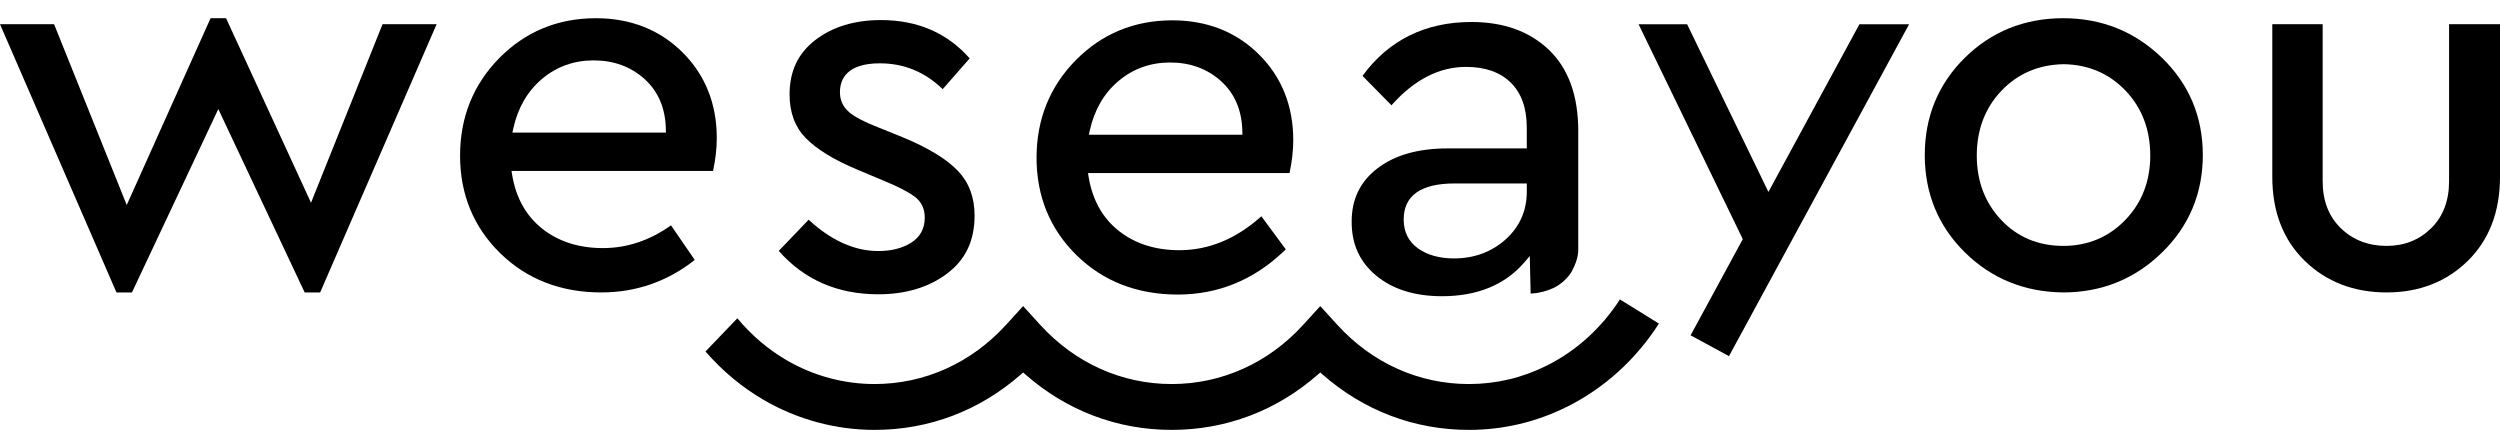
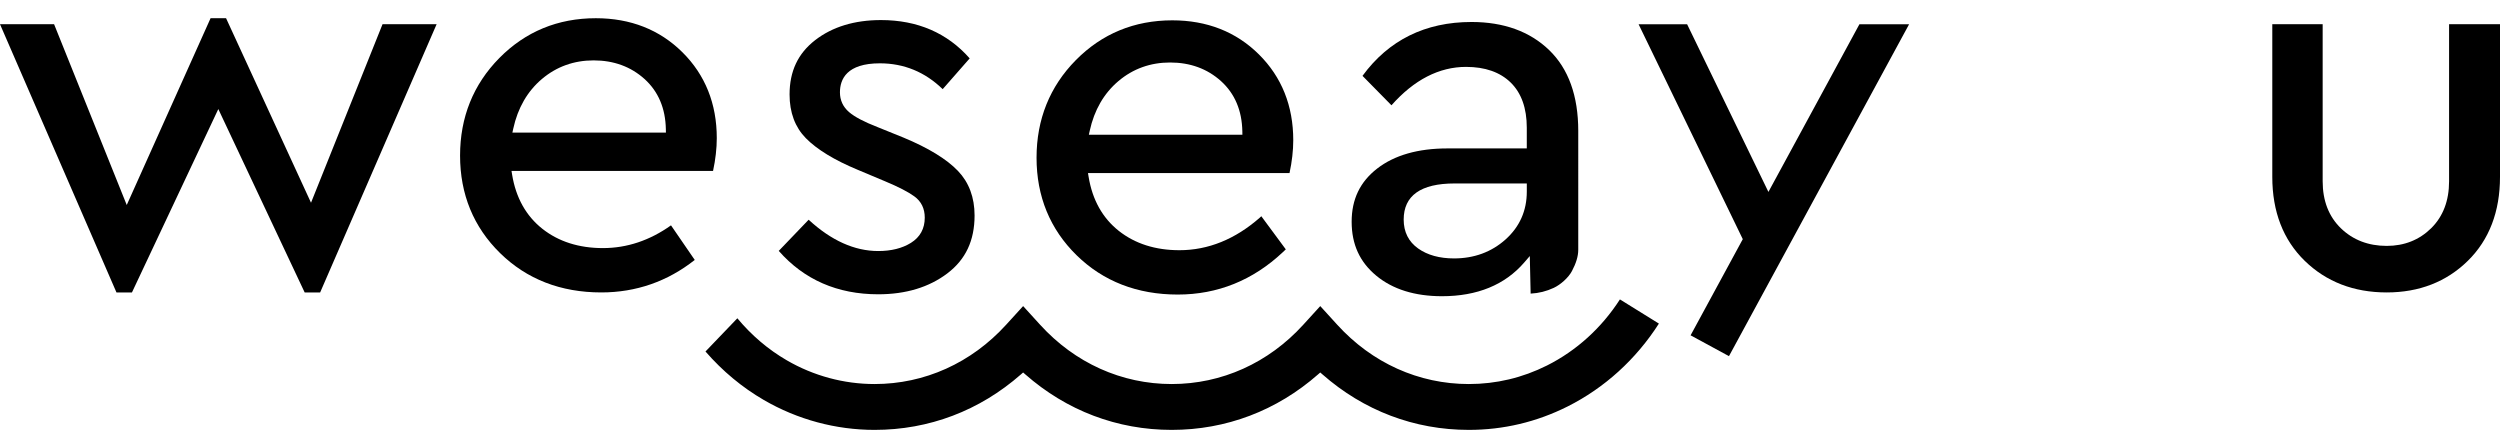
<svg xmlns="http://www.w3.org/2000/svg" id="Layer_1" x="0px" y="0px" width="412.852px" height="73.5px" viewBox="0 0 412.852 73.5" xml:space="preserve">
  <line fill="none" x1="585.231" y1="-503" x2="585.231" y2="577" />
  <line fill="none" x1="585.231" y1="-503" x2="585.231" y2="577" />
-   <path d="M340.727,3.007c-6.391,0-11.858,2.199-16.252,6.533c-4.391,4.334-6.617,9.738-6.617,16.065 c0,6.326,2.227,11.732,6.617,16.066c4.395,4.335,9.863,6.563,16.257,6.622c6.325,0,11.809-2.214,16.293-6.58 c4.479-4.361,6.75-9.782,6.75-16.108c0-6.324-2.271-11.729-6.749-16.061C352.541,5.206,347.059,3.007,340.727,3.007 M350.966,36.33 c-2.743,2.838-6.188,4.277-10.239,4.277c-4.114,0-7.562-1.44-10.245-4.281c-2.678-2.833-4.035-6.409-4.035-10.63 c0-4.282,1.374-7.89,4.082-10.722c2.712-2.838,6.17-4.309,10.28-4.371c4.065,0.064,7.493,1.533,10.205,4.371 c2.709,2.832,4.081,6.44,4.081,10.722C355.095,29.92,353.705,33.498,350.966,36.33" />
  <path d="M394.141,40.607c-3.025,0-5.568-0.979-7.562-2.908c-1.999-1.936-3.012-4.545-3.012-7.754V4.001h-8.319 v25.219c0,5.726,1.8,10.386,5.351,13.848c3.555,3.467,8.11,5.226,13.542,5.226c5.37,0,9.88-1.759,13.403-5.225 c3.522-3.462,5.308-8.123,5.308-13.849V4.001h-8.409v25.943c0,3.208-0.997,5.817-2.963,7.751 C399.516,39.628,397.046,40.607,394.141,40.607" />
  <path d="M242.562,70.992c5.706,0,11.189-1.3,16.3-3.861c6.109-3.065,11.317-7.793,15.09-13.693l-6.436-3.993 c-3.031,4.711-7.188,8.479-12.05,10.917c-4.047,2.03-8.388,3.059-12.904,3.059c-8.268,0-15.985-3.479-21.733-9.797l-2.801-3.076 l-2.801,3.076c-5.747,6.318-13.467,9.797-21.732,9.797c-8.269,0-15.986-3.479-21.734-9.797l-2.801-3.076l-2.801,3.076 c-5.747,6.318-13.466,9.797-21.733,9.797c-5.068,0-10.081-1.354-14.493-3.918c-3.075-1.785-5.819-4.119-8.167-6.941l-5.262,5.486 c2.811,3.232,6.046,5.925,9.627,8.004c5.564,3.233,11.89,4.941,18.295,4.941c8.985,0,17.345-3.17,24.176-9.168l0.357-0.312 l0.359,0.312c6.832,5.998,15.191,9.168,24.177,9.168c8.983,0,17.344-3.17,24.175-9.168l0.357-0.312l0.359,0.312 C225.218,67.822,233.578,70.992,242.562,70.992" />
  <path d="M133.541,36.286l-4.937,5.146c4.176,4.757,9.701,7.168,16.429,7.168c4.559,0,8.401-1.165,11.423-3.46 c3.02-2.293,4.486-5.42,4.486-9.557c0-2.974-0.922-5.449-2.742-7.355c-1.866-1.953-4.906-3.812-9.034-5.522l-4.244-1.716 c-2.239-0.87-3.784-1.684-4.716-2.486c-0.993-0.857-1.497-1.953-1.497-3.257c0-2.185,1.144-4.789,6.596-4.789 c3.979,0,7.466,1.435,10.37,4.267l4.46-5.084c-3.698-4.199-8.624-6.327-14.649-6.327c-4.375,0-8.034,1.117-10.876,3.321 c-2.839,2.203-4.219,5.138-4.219,8.974c0,2.971,0.906,5.398,2.69,7.212c1.84,1.868,4.715,3.621,8.546,5.212l4.52,1.899 c2.231,0.93,3.819,1.748,4.855,2.503c1.137,0.826,1.714,2.007,1.714,3.51c0,1.818-0.771,3.22-2.289,4.165 c-1.437,0.894-3.25,1.346-5.394,1.346C141.122,41.456,137.259,39.718,133.541,36.286" />
  <polygon points="34.775,3.008 20.93,33.856 8.933,4.001 0,4.001 19.233,48.294 21.79,48.294 36.052,18.009  50.313,48.294 52.869,48.294 72.103,4.001 63.171,4.001 51.361,33.48 37.332,3.008 " />
  <path d="M239.033,24.51c-4.855,0-8.759,1.117-11.6,3.321c-2.839,2.201-4.22,5.077-4.22,8.791 c0,3.722,1.326,6.631,4.053,8.895c2.721,2.256,6.374,3.4,10.862,3.4c5.827,0,10.397-1.873,13.585-5.569l0.919-1.065l0.139,6.204 c1.335-0.066,2.619-0.387,3.824-0.953c1.123-0.527,2.418-1.675,2.998-2.772c0.672-1.272,1.042-2.417,1.042-3.525V21.62 c0-5.786-1.617-10.276-4.806-13.348V8.27c-3.194-3.079-7.508-4.639-12.821-4.639c-7.633,0-13.688,2.993-18.003,8.896l4.782,4.86 c3.727-4.208,7.869-6.341,12.318-6.341c3.146,0,5.63,0.874,7.383,2.595c1.757,1.725,2.647,4.226,2.647,7.436v3.433H239.033z  M252.137,31.651c0,3.159-1.186,5.818-3.524,7.906c-2.322,2.07-5.18,3.119-8.495,3.119c-2.394,0-4.384-0.55-5.916-1.636 c-1.591-1.126-2.397-2.734-2.397-4.779c0-3.958,2.827-5.965,8.403-5.965h11.93V31.651z" />
  <path d="M194.497,48.643c6.575,0,12.411-2.353,17.346-6.994l0.494-0.469l-4.044-5.472l-0.223,0.215 c-4.08,3.588-8.549,5.396-13.302,5.396c-3.961,0-7.328-1.072-10.006-3.189c-2.688-2.125-4.366-5.128-4.988-8.924l-0.104-0.628 h33.283c0.409-1.906,0.616-3.728,0.616-5.424c0-5.668-1.908-10.435-5.67-14.168c-3.763-3.735-8.577-5.628-14.306-5.628 c-6.267,0-11.626,2.211-15.93,6.573c-4.305,4.364-6.487,9.785-6.487,16.116c0,6.386,2.226,11.806,6.616,16.107 C182.188,46.46,187.809,48.643,194.497,48.643 M179.96,21.591c0.745-3.417,2.343-6.177,4.743-8.206 c2.41-2.034,5.279-3.064,8.529-3.064c3.317,0,6.146,1.035,8.407,3.076c2.273,2.055,3.459,4.846,3.522,8.3l0.009,0.55h-25.354 L179.96,21.591z" />
  <path d="M99.568,40.97c-3.961,0-7.328-1.073-10.006-3.19c-2.688-2.125-4.366-5.128-4.989-8.924l-0.102-0.628h33.282 c0.409-1.906,0.616-3.728,0.616-5.424c0-5.668-1.908-10.435-5.67-14.168c-3.763-3.735-8.577-5.628-14.306-5.628 c-6.267,0-11.626,2.211-15.93,6.573c-4.305,4.364-6.487,9.785-6.487,16.116c0,6.386,2.226,11.806,6.617,16.108 c4.393,4.306,10.014,6.488,16.702,6.488c5.734,0,10.925-1.804,15.436-5.365l-3.922-5.714C107.316,39.706,103.537,40.97,99.568,40.97  M84.761,21.241c0.744-3.417,2.342-6.177,4.742-8.206h0.001c2.409-2.033,5.278-3.063,8.528-3.063c3.317,0,6.145,1.035,8.407,3.076 c2.273,2.055,3.459,4.846,3.521,8.3l0.011,0.55H84.616L84.761,21.241z" />
  <polygon points="307.067,4.002 292.038,31.695 278.61,4.002 270.597,4.002 287.805,39.495 279.186,55.376  285.523,58.815 315.272,4.002 " />
  <line fill="none" x1="585.231" y1="-503" x2="585.231" y2="577" />
</svg>